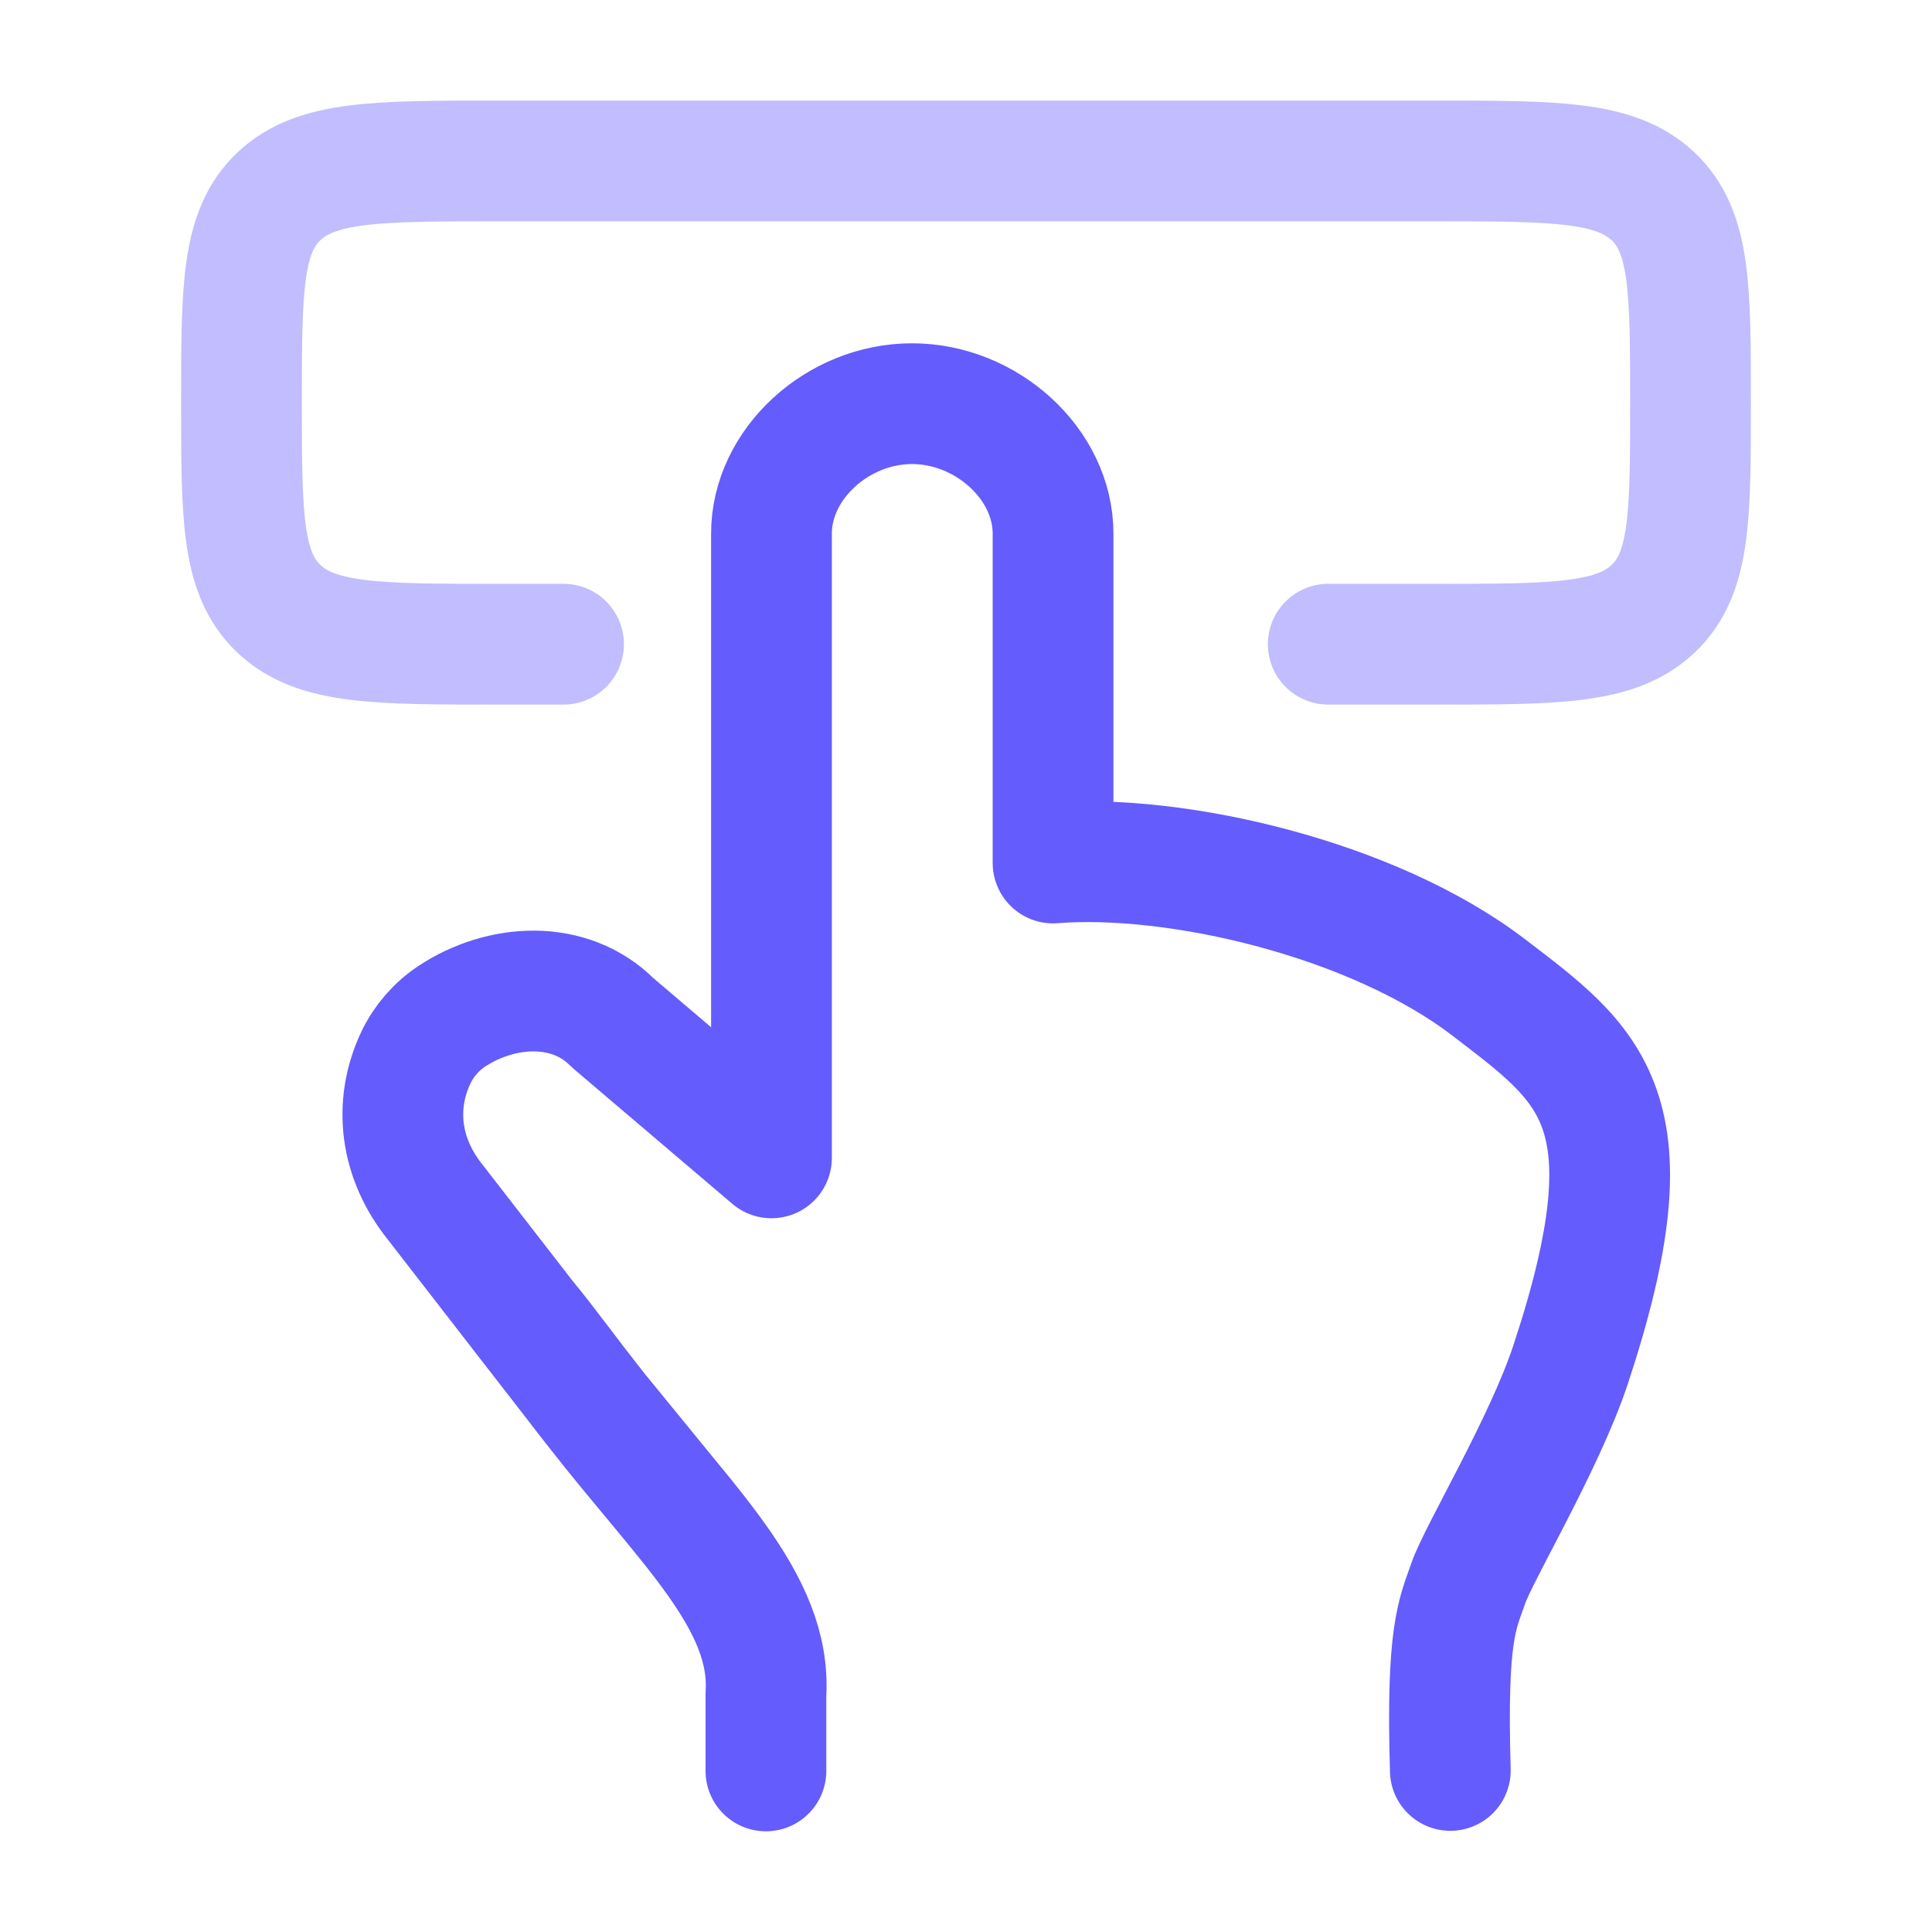
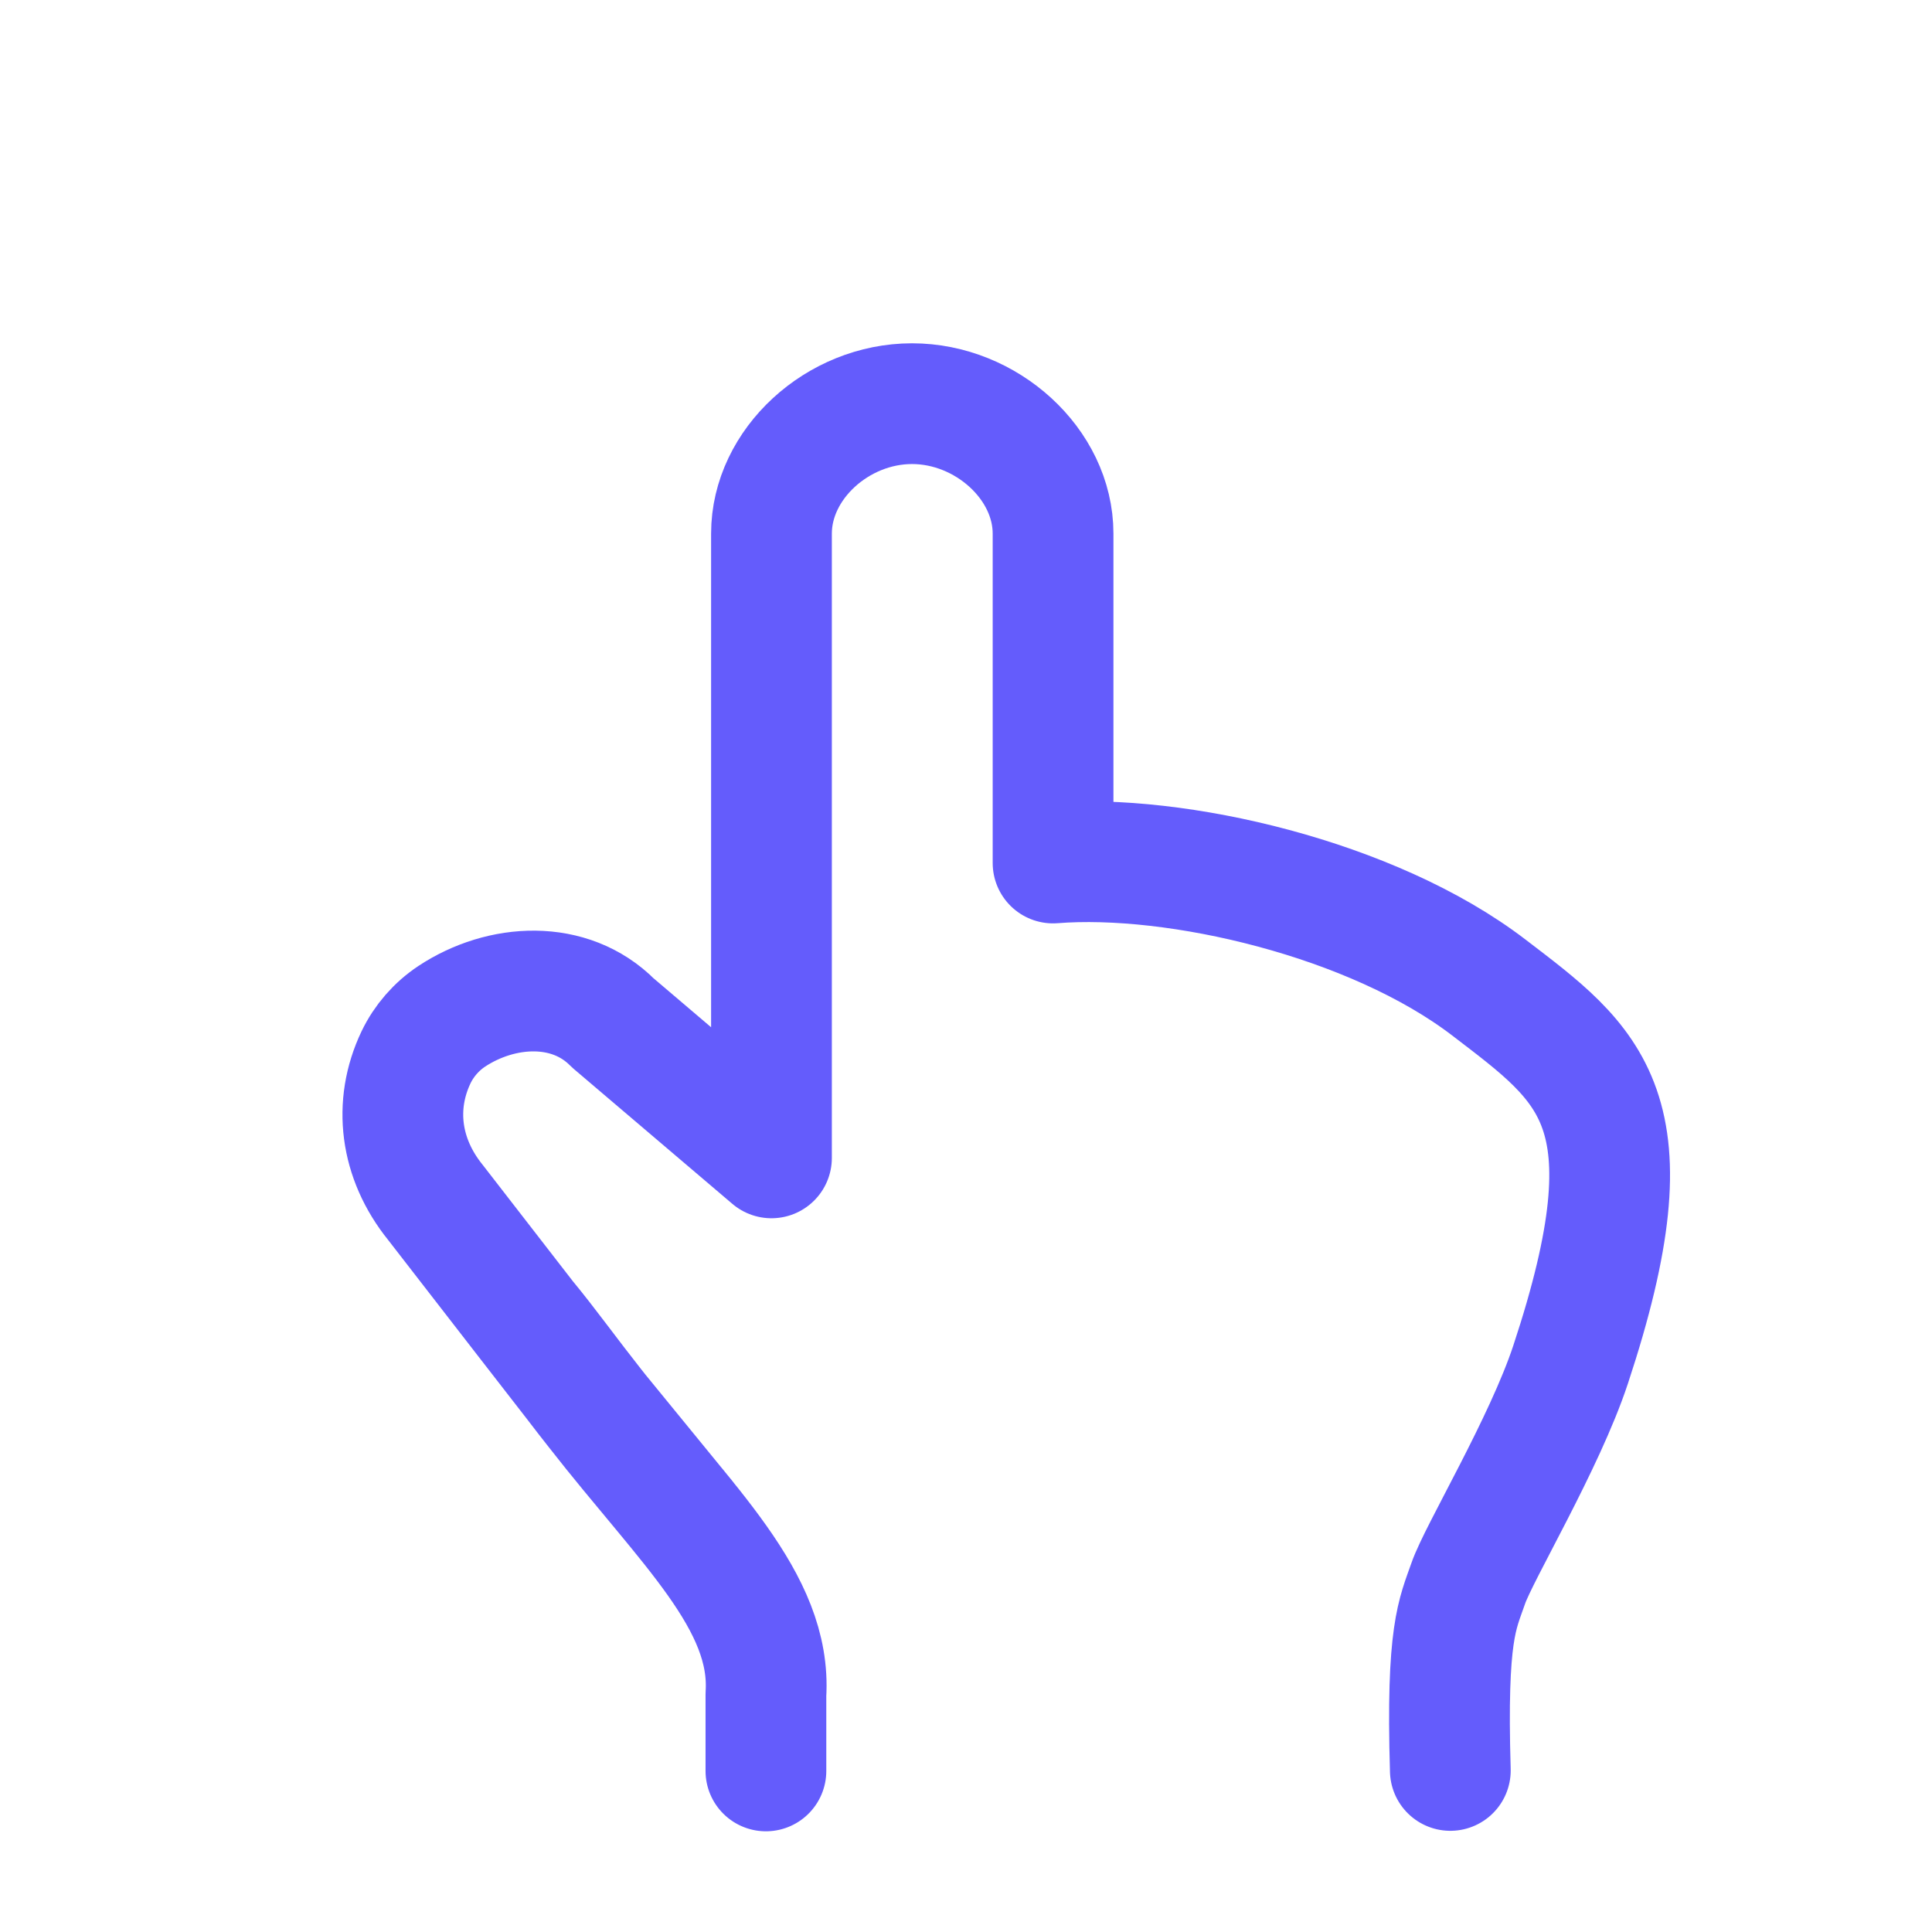
<svg xmlns="http://www.w3.org/2000/svg" width="16" height="16" viewBox="0 0 16 16" fill="none">
-   <path opacity="0.4" d="M4.667 5.335H4.118C3.119 5.335 2.62 5.335 2.31 5.042C2 4.749 2 4.277 2 3.334C2 2.391 2 1.919 2.31 1.626C2.62 1.333 3.119 1.333 4.118 1.333H11.882C12.881 1.333 13.38 1.333 13.69 1.626C14 1.919 14 2.391 14 3.334C14 4.277 14 4.749 13.69 5.042C13.38 5.335 12.881 5.335 11.882 5.335H11" stroke="#645CFC" stroke-linecap="round" stroke-linejoin="round" />
  <path d="M12.011 14.662C11.977 13.519 12.071 13.368 12.159 13.114C12.246 12.86 12.79 11.957 13.007 11.301C13.708 9.182 13.172 8.823 12.331 8.179C11.368 7.441 9.738 7.066 8.721 7.147V4.419C8.721 3.843 8.17 3.343 7.553 3.343C6.936 3.343 6.389 3.843 6.389 4.419V9.589L5.075 8.471C4.72 8.112 4.153 8.145 3.742 8.416C3.614 8.501 3.511 8.619 3.445 8.757C3.258 9.15 3.312 9.594 3.606 9.958L4.353 10.922M4.353 10.922C4.532 11.138 4.712 11.39 4.939 11.677M4.353 10.922L4.939 11.677M4.939 11.677C5.687 12.636 6.391 13.259 6.343 14.034V14.666M4.939 11.677C4.885 11.607 4.99 11.741 4.939 11.677ZM4.939 11.677L5.677 12.58" stroke="#645CFC" stroke-linecap="round" stroke-linejoin="round" />
</svg>